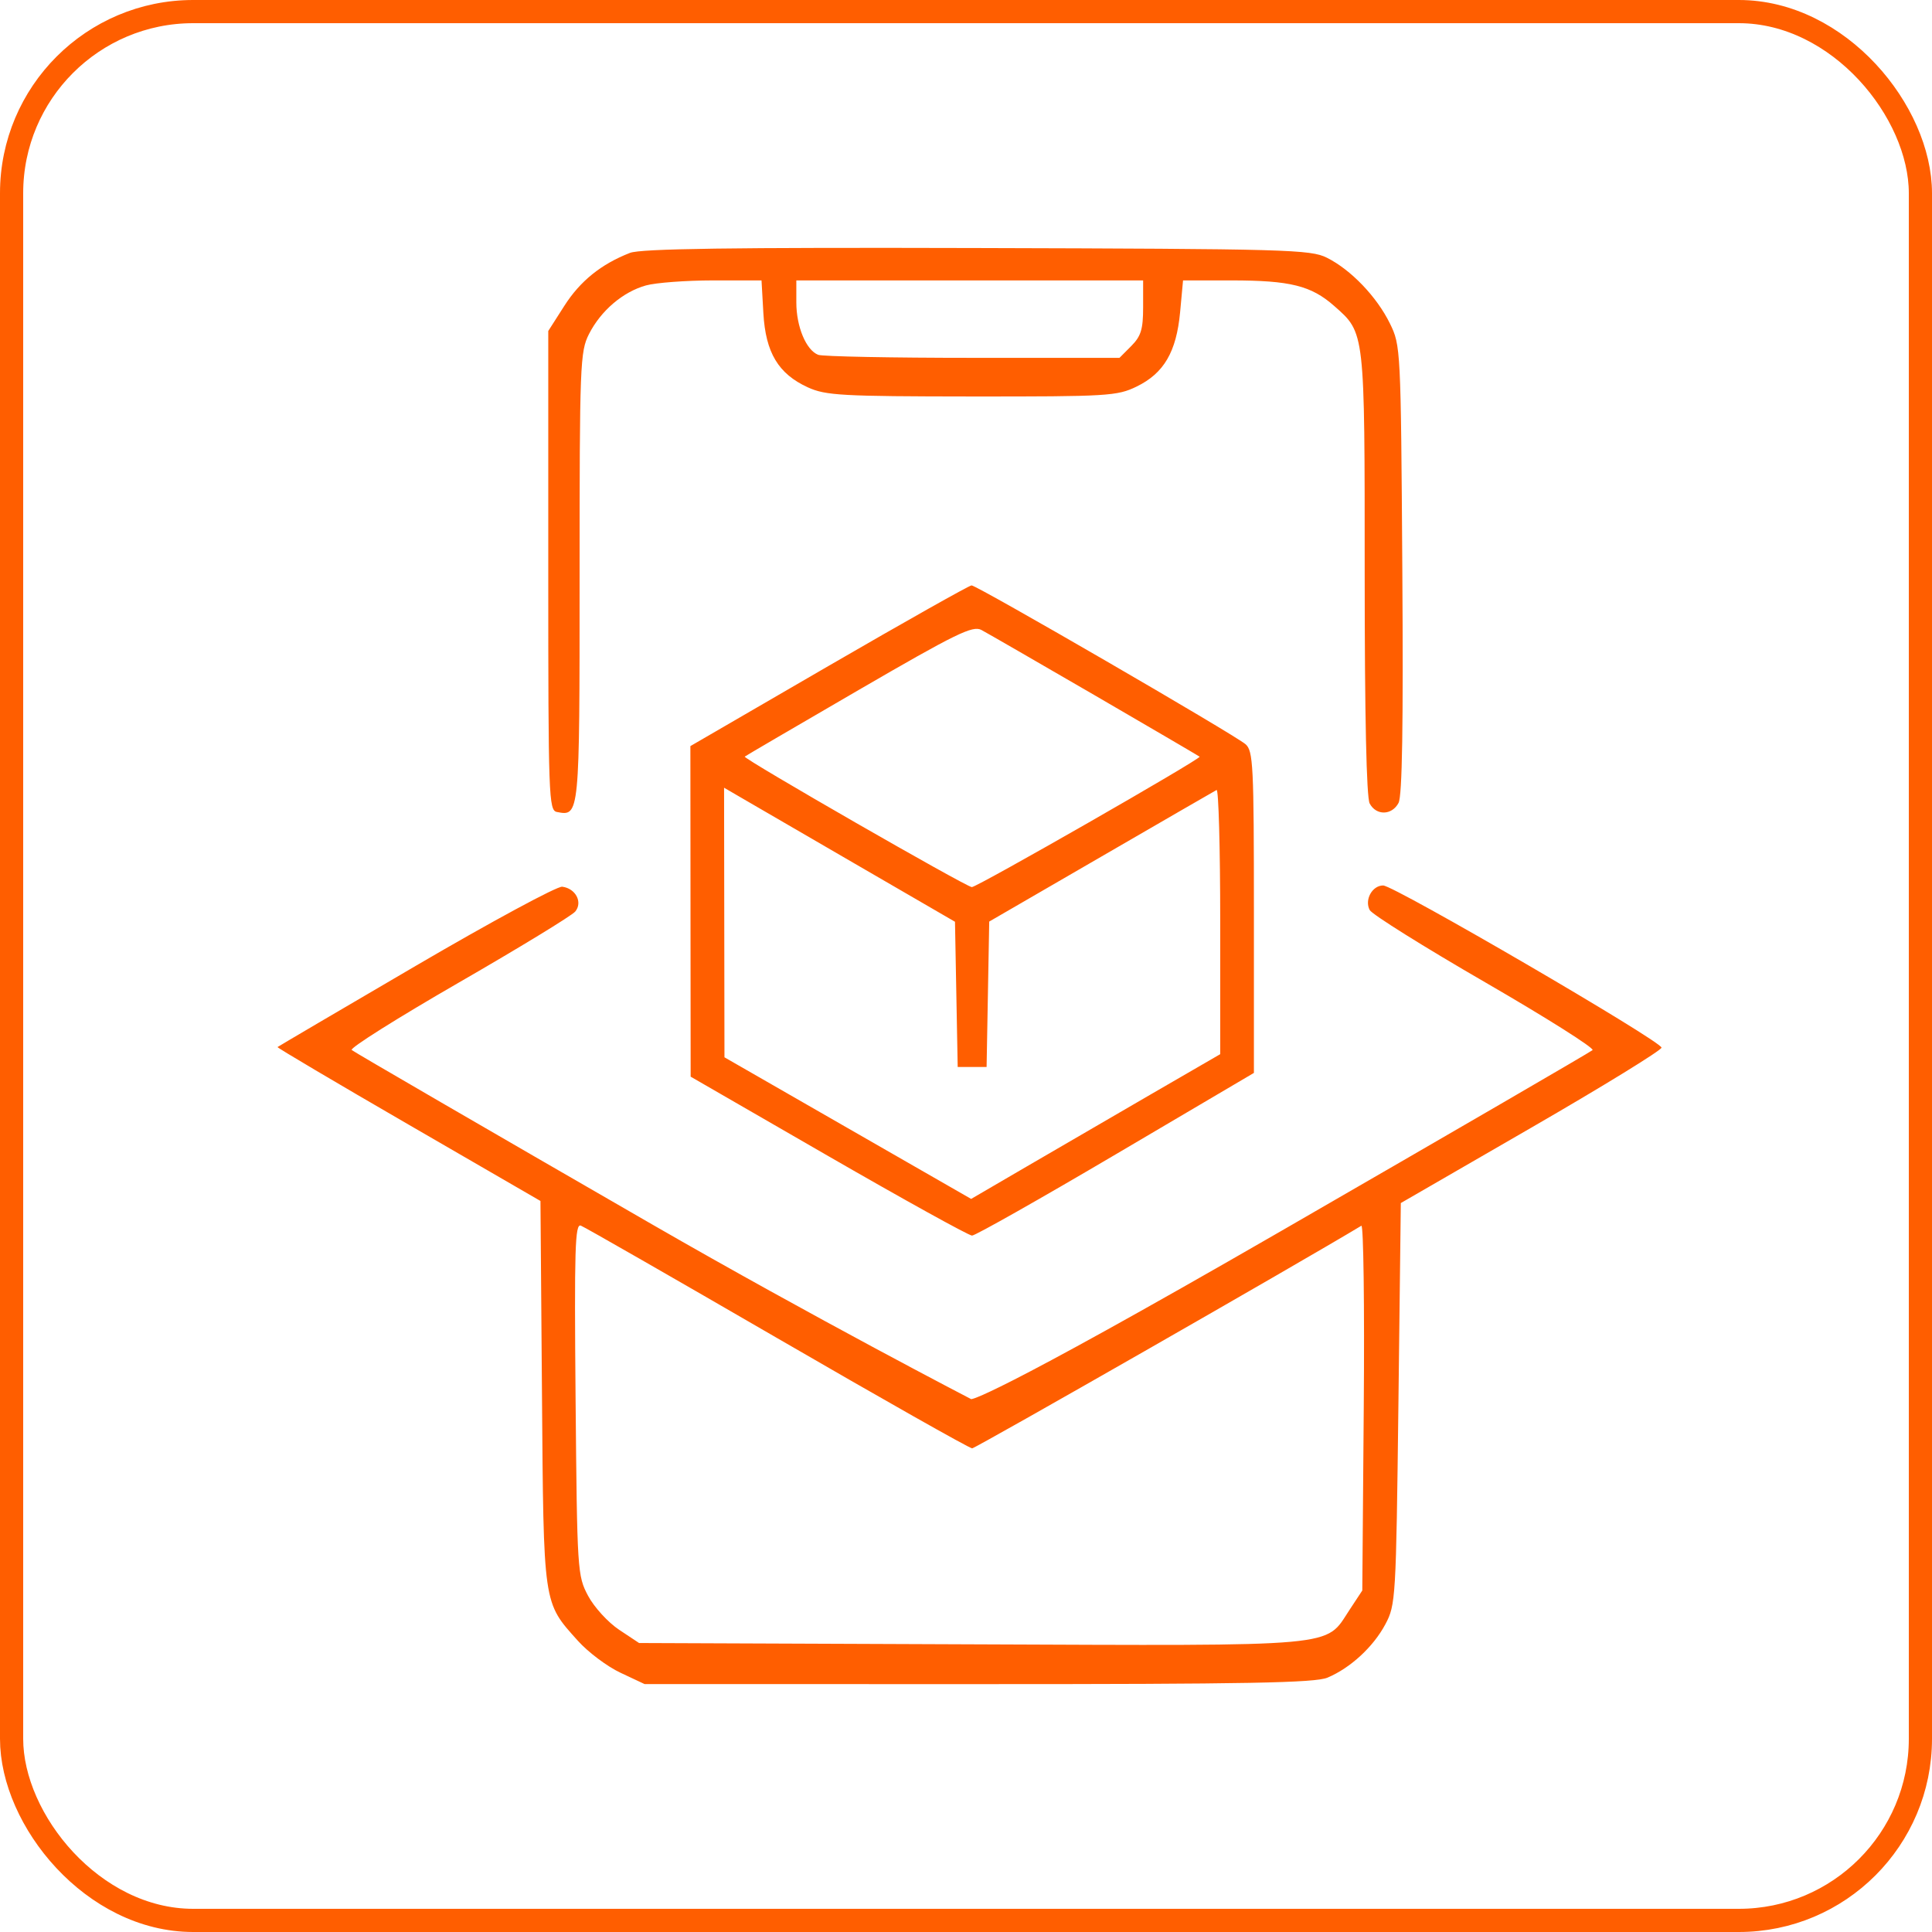
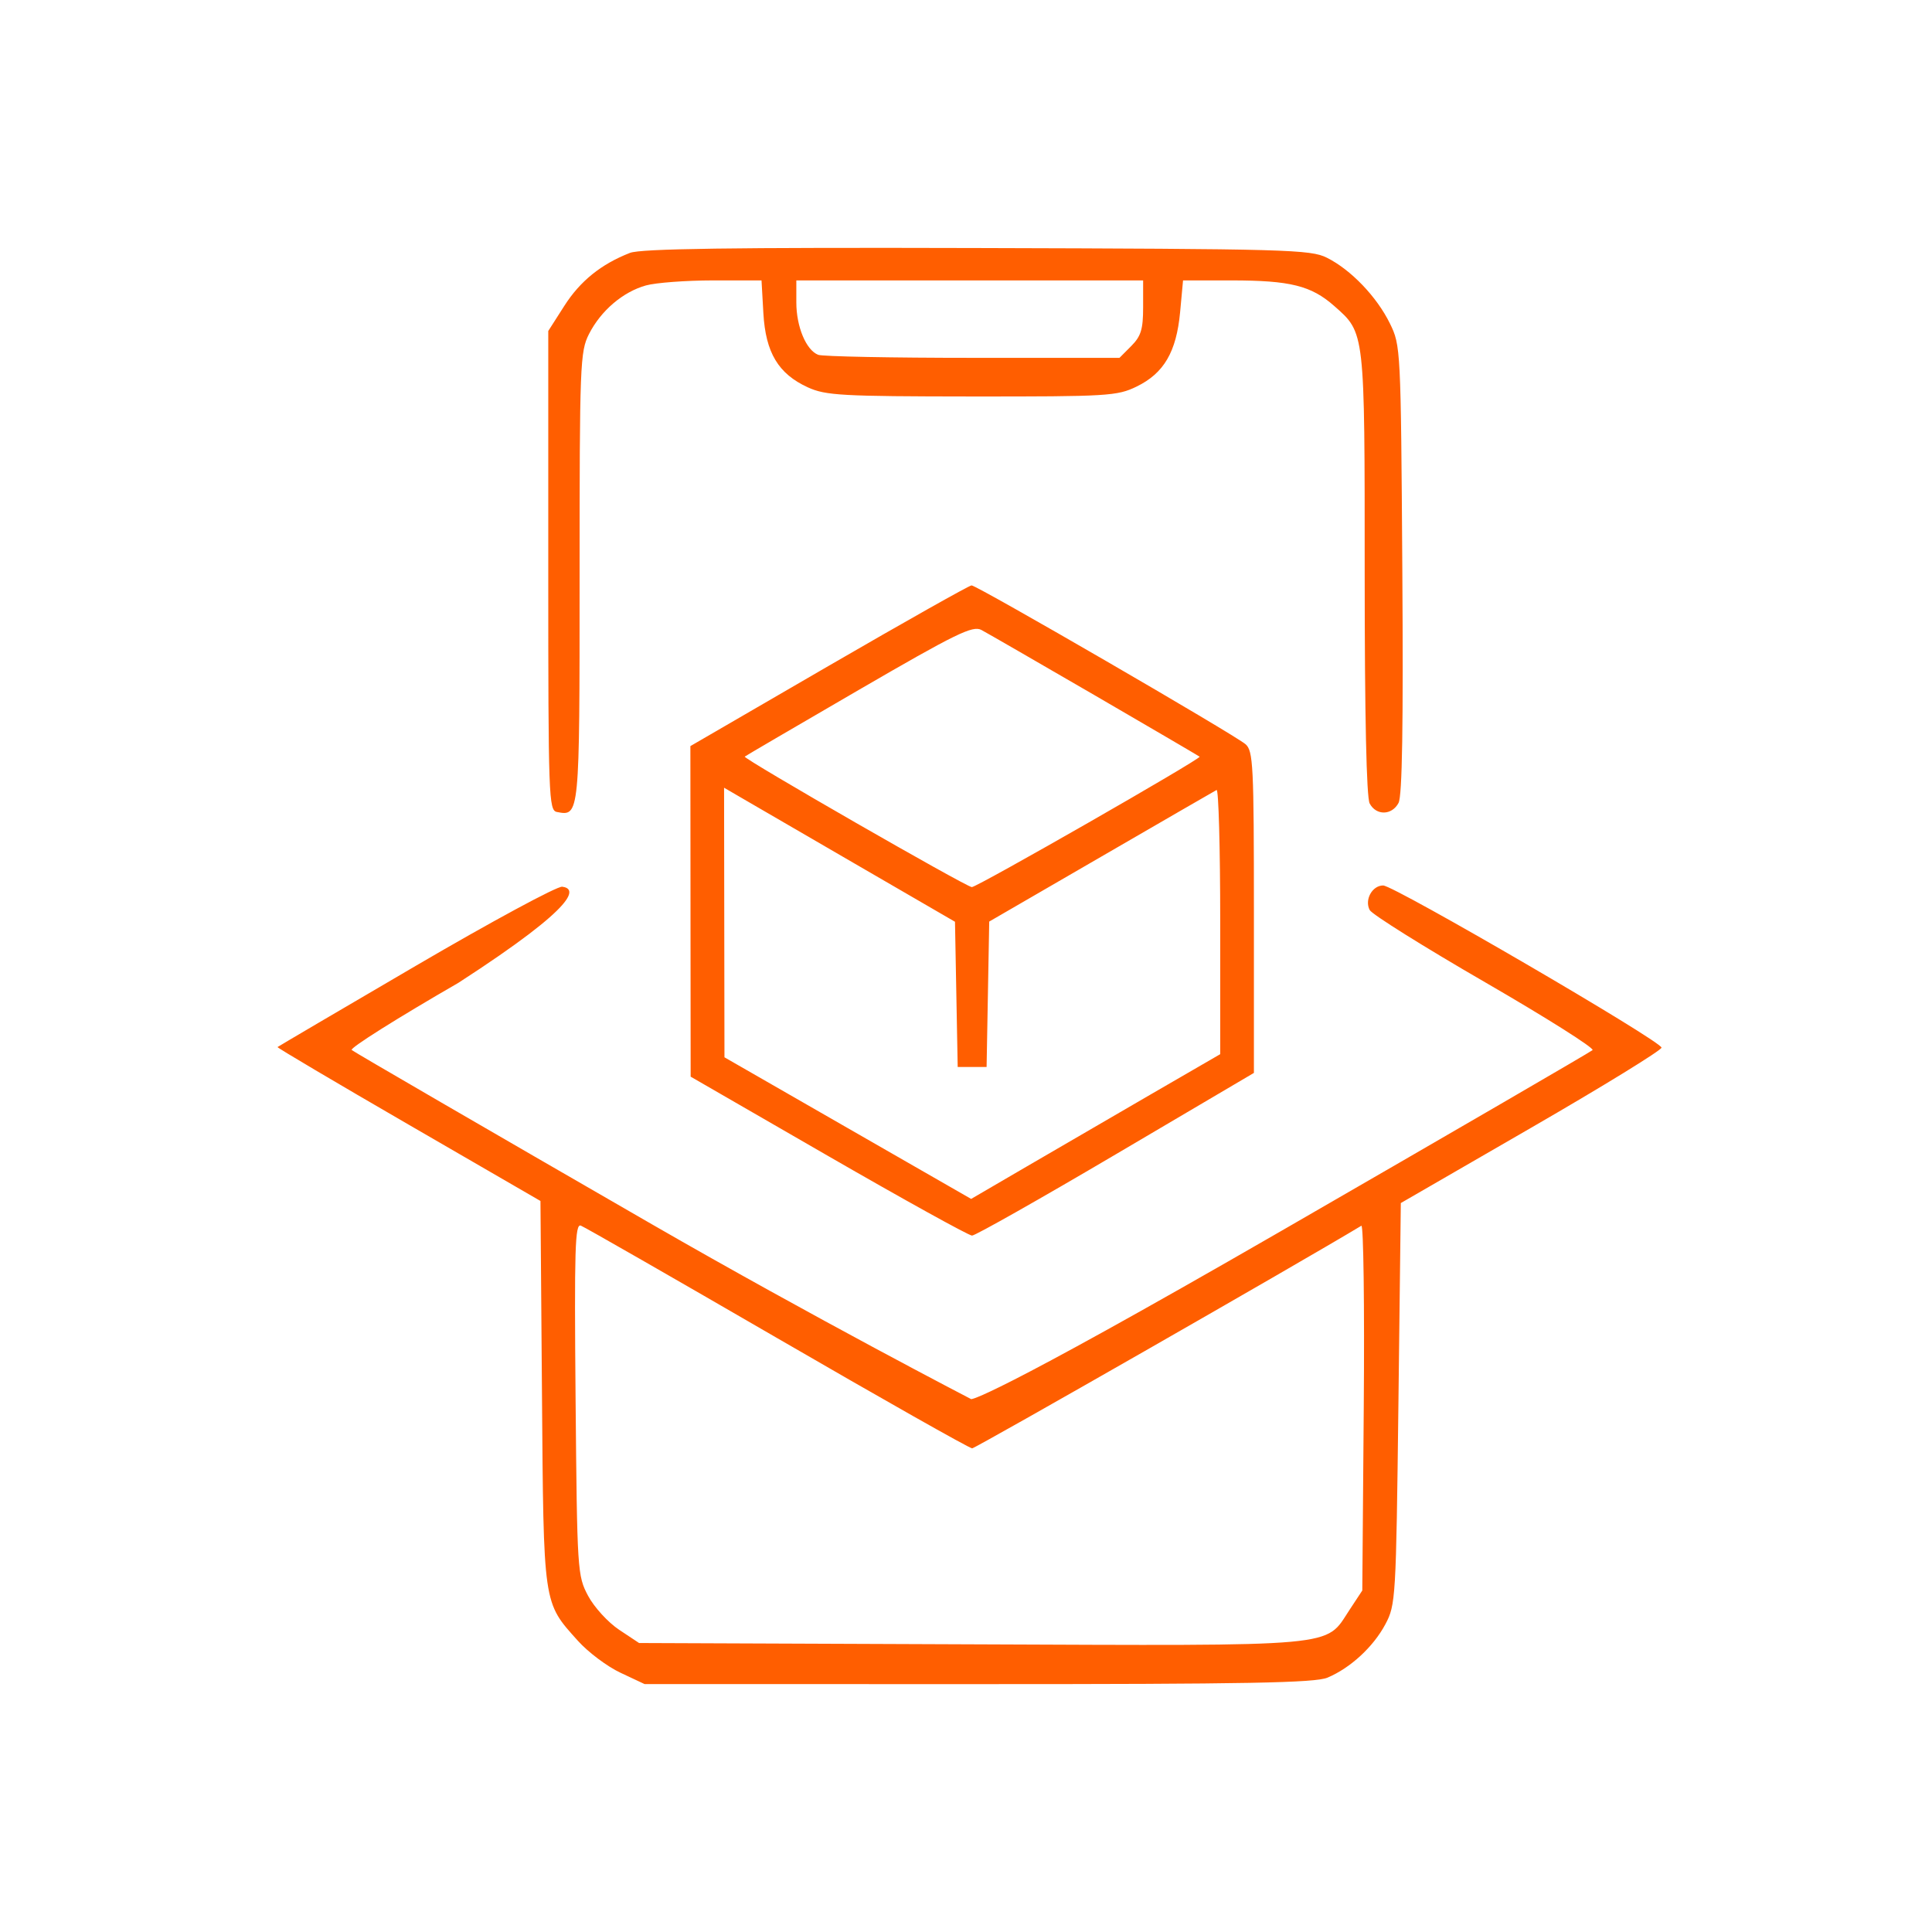
<svg xmlns="http://www.w3.org/2000/svg" width="50" height="50" viewBox="0 0 50 50" fill="none">
-   <path fill-rule="evenodd" clip-rule="evenodd" d="M16.303 6.545C15.557 6.836 15.015 7.273 14.605 7.915L14.189 8.566V14.768C14.189 20.639 14.201 20.973 14.413 21.014C15 21.128 15 21.132 15 14.941C15 9.417 15.012 9.102 15.243 8.645C15.551 8.04 16.12 7.554 16.717 7.387C16.972 7.316 17.75 7.258 18.445 7.257L19.708 7.257L19.756 8.105C19.814 9.127 20.143 9.675 20.908 10.025C21.37 10.235 21.782 10.258 25.151 10.261C28.673 10.263 28.912 10.249 29.416 10.004C30.122 9.66 30.445 9.107 30.541 8.081L30.617 7.257L31.877 7.257C33.393 7.258 33.934 7.393 34.53 7.919C35.328 8.624 35.318 8.534 35.318 14.84C35.318 18.538 35.364 20.638 35.447 20.794C35.616 21.112 36.022 21.104 36.194 20.78C36.29 20.601 36.319 18.769 36.292 14.735C36.254 9.013 36.25 8.941 35.971 8.372C35.632 7.68 34.962 6.981 34.34 6.67C33.915 6.457 33.318 6.441 25.284 6.419C18.906 6.402 16.584 6.435 16.303 6.545ZM29.584 7.951C29.584 8.522 29.529 8.701 29.278 8.954L28.972 9.261H25.175C23.086 9.261 21.287 9.226 21.176 9.183C20.863 9.063 20.609 8.455 20.609 7.827V7.257H25.097H29.584V7.951ZM21.45 17.23L17.867 19.309L17.87 23.587L17.874 27.864L21.439 29.921C23.401 31.052 25.073 31.977 25.156 31.977C25.24 31.977 26.915 31.03 28.879 29.872L32.451 27.767V23.607C32.451 19.8 32.433 19.431 32.233 19.259C31.94 19.008 25.283 15.149 25.144 15.15C25.084 15.151 23.422 16.087 21.45 17.23ZM28.338 17.998C29.812 18.855 31.03 19.568 31.046 19.583C31.097 19.634 25.29 22.958 25.151 22.958C25.011 22.958 19.223 19.632 19.274 19.581C19.29 19.565 20.615 18.79 22.22 17.858C24.744 16.393 25.173 16.183 25.398 16.303C25.541 16.379 26.863 17.142 28.338 17.998ZM22.132 22.357L24.715 23.855L24.75 25.735L24.785 27.614H25.159H25.533L25.567 25.732L25.601 23.85L28.497 22.172C30.089 21.249 31.434 20.472 31.485 20.445C31.537 20.418 31.579 21.945 31.579 23.839V27.282L29.802 28.311C28.825 28.877 27.375 29.72 26.58 30.184L25.133 31.028L21.941 29.196L18.749 27.363L18.744 23.874L18.739 20.386L19.144 20.622C19.367 20.753 20.712 21.533 22.132 22.357ZM10.761 24.995C8.807 26.137 7.197 27.084 7.182 27.098C7.167 27.113 8.692 28.015 10.571 29.103L13.987 31.081L14.026 36.049C14.069 41.586 14.05 41.454 14.956 42.464C15.22 42.758 15.716 43.131 16.059 43.291L16.682 43.584L25.319 43.585C32.285 43.586 34.033 43.553 34.356 43.417C34.949 43.167 35.542 42.62 35.853 42.036C36.121 41.533 36.13 41.38 36.191 36.327L36.253 31.135L39.626 29.186C41.481 28.115 42.999 27.181 43 27.113C43.002 26.949 36.078 22.916 35.796 22.916C35.512 22.916 35.308 23.289 35.448 23.552C35.508 23.665 36.852 24.506 38.436 25.422C40.019 26.338 41.27 27.128 41.215 27.177C41.16 27.226 37.526 29.337 33.141 31.867C25.415 36.324 25.133 36.209 25.133 36.209C25.133 36.209 21.086 34.113 16.869 31.683C12.653 29.252 9.158 27.223 9.102 27.174C9.047 27.125 10.29 26.343 11.864 25.435C13.438 24.528 14.798 23.698 14.887 23.591C15.086 23.35 14.899 22.993 14.551 22.948C14.42 22.931 12.715 23.852 10.761 24.995ZM20.122 34.635C22.823 36.201 25.09 37.483 25.159 37.483C25.247 37.482 33.626 32.691 35.232 31.722C35.287 31.689 35.315 33.799 35.294 36.412L35.256 41.162L34.924 41.666C34.284 42.638 34.772 42.593 25.126 42.555L16.539 42.521L16.021 42.177C15.736 41.987 15.376 41.593 15.22 41.3C14.943 40.779 14.936 40.669 14.896 36.209C14.862 32.315 14.881 31.661 15.032 31.719C15.13 31.756 17.42 33.069 20.122 34.635Z" fill="#FF5E00" />
-   <rect x="0.3" y="0.3" width="49.4" height="49.4" rx="4.7" stroke="#FF5E00" stroke-width="0.6" />
+   <path fill-rule="evenodd" clip-rule="evenodd" d="M16.303 6.545C15.557 6.836 15.015 7.273 14.605 7.915L14.189 8.566V14.768C14.189 20.639 14.201 20.973 14.413 21.014C15 21.128 15 21.132 15 14.941C15 9.417 15.012 9.102 15.243 8.645C15.551 8.04 16.12 7.554 16.717 7.387C16.972 7.316 17.75 7.258 18.445 7.257L19.708 7.257L19.756 8.105C19.814 9.127 20.143 9.675 20.908 10.025C21.37 10.235 21.782 10.258 25.151 10.261C28.673 10.263 28.912 10.249 29.416 10.004C30.122 9.66 30.445 9.107 30.541 8.081L30.617 7.257L31.877 7.257C33.393 7.258 33.934 7.393 34.53 7.919C35.328 8.624 35.318 8.534 35.318 14.84C35.318 18.538 35.364 20.638 35.447 20.794C35.616 21.112 36.022 21.104 36.194 20.78C36.29 20.601 36.319 18.769 36.292 14.735C36.254 9.013 36.25 8.941 35.971 8.372C35.632 7.68 34.962 6.981 34.34 6.67C33.915 6.457 33.318 6.441 25.284 6.419C18.906 6.402 16.584 6.435 16.303 6.545ZM29.584 7.951C29.584 8.522 29.529 8.701 29.278 8.954L28.972 9.261H25.175C23.086 9.261 21.287 9.226 21.176 9.183C20.863 9.063 20.609 8.455 20.609 7.827V7.257H25.097H29.584V7.951ZM21.45 17.23L17.867 19.309L17.87 23.587L17.874 27.864L21.439 29.921C23.401 31.052 25.073 31.977 25.156 31.977C25.24 31.977 26.915 31.03 28.879 29.872L32.451 27.767V23.607C32.451 19.8 32.433 19.431 32.233 19.259C31.94 19.008 25.283 15.149 25.144 15.15C25.084 15.151 23.422 16.087 21.45 17.23ZM28.338 17.998C29.812 18.855 31.03 19.568 31.046 19.583C31.097 19.634 25.29 22.958 25.151 22.958C25.011 22.958 19.223 19.632 19.274 19.581C19.29 19.565 20.615 18.79 22.22 17.858C24.744 16.393 25.173 16.183 25.398 16.303C25.541 16.379 26.863 17.142 28.338 17.998ZM22.132 22.357L24.715 23.855L24.75 25.735L24.785 27.614H25.159H25.533L25.567 25.732L25.601 23.85L28.497 22.172C30.089 21.249 31.434 20.472 31.485 20.445C31.537 20.418 31.579 21.945 31.579 23.839V27.282L29.802 28.311C28.825 28.877 27.375 29.72 26.58 30.184L25.133 31.028L21.941 29.196L18.749 27.363L18.744 23.874L18.739 20.386L19.144 20.622C19.367 20.753 20.712 21.533 22.132 22.357ZM10.761 24.995C8.807 26.137 7.197 27.084 7.182 27.098C7.167 27.113 8.692 28.015 10.571 29.103L13.987 31.081L14.026 36.049C14.069 41.586 14.05 41.454 14.956 42.464C15.22 42.758 15.716 43.131 16.059 43.291L16.682 43.584L25.319 43.585C32.285 43.586 34.033 43.553 34.356 43.417C34.949 43.167 35.542 42.62 35.853 42.036C36.121 41.533 36.13 41.38 36.191 36.327L36.253 31.135L39.626 29.186C41.481 28.115 42.999 27.181 43 27.113C43.002 26.949 36.078 22.916 35.796 22.916C35.512 22.916 35.308 23.289 35.448 23.552C35.508 23.665 36.852 24.506 38.436 25.422C40.019 26.338 41.27 27.128 41.215 27.177C41.16 27.226 37.526 29.337 33.141 31.867C25.415 36.324 25.133 36.209 25.133 36.209C25.133 36.209 21.086 34.113 16.869 31.683C12.653 29.252 9.158 27.223 9.102 27.174C9.047 27.125 10.29 26.343 11.864 25.435C15.086 23.35 14.899 22.993 14.551 22.948C14.42 22.931 12.715 23.852 10.761 24.995ZM20.122 34.635C22.823 36.201 25.09 37.483 25.159 37.483C25.247 37.482 33.626 32.691 35.232 31.722C35.287 31.689 35.315 33.799 35.294 36.412L35.256 41.162L34.924 41.666C34.284 42.638 34.772 42.593 25.126 42.555L16.539 42.521L16.021 42.177C15.736 41.987 15.376 41.593 15.22 41.3C14.943 40.779 14.936 40.669 14.896 36.209C14.862 32.315 14.881 31.661 15.032 31.719C15.13 31.756 17.42 33.069 20.122 34.635Z" fill="#FF5E00" />
</svg>